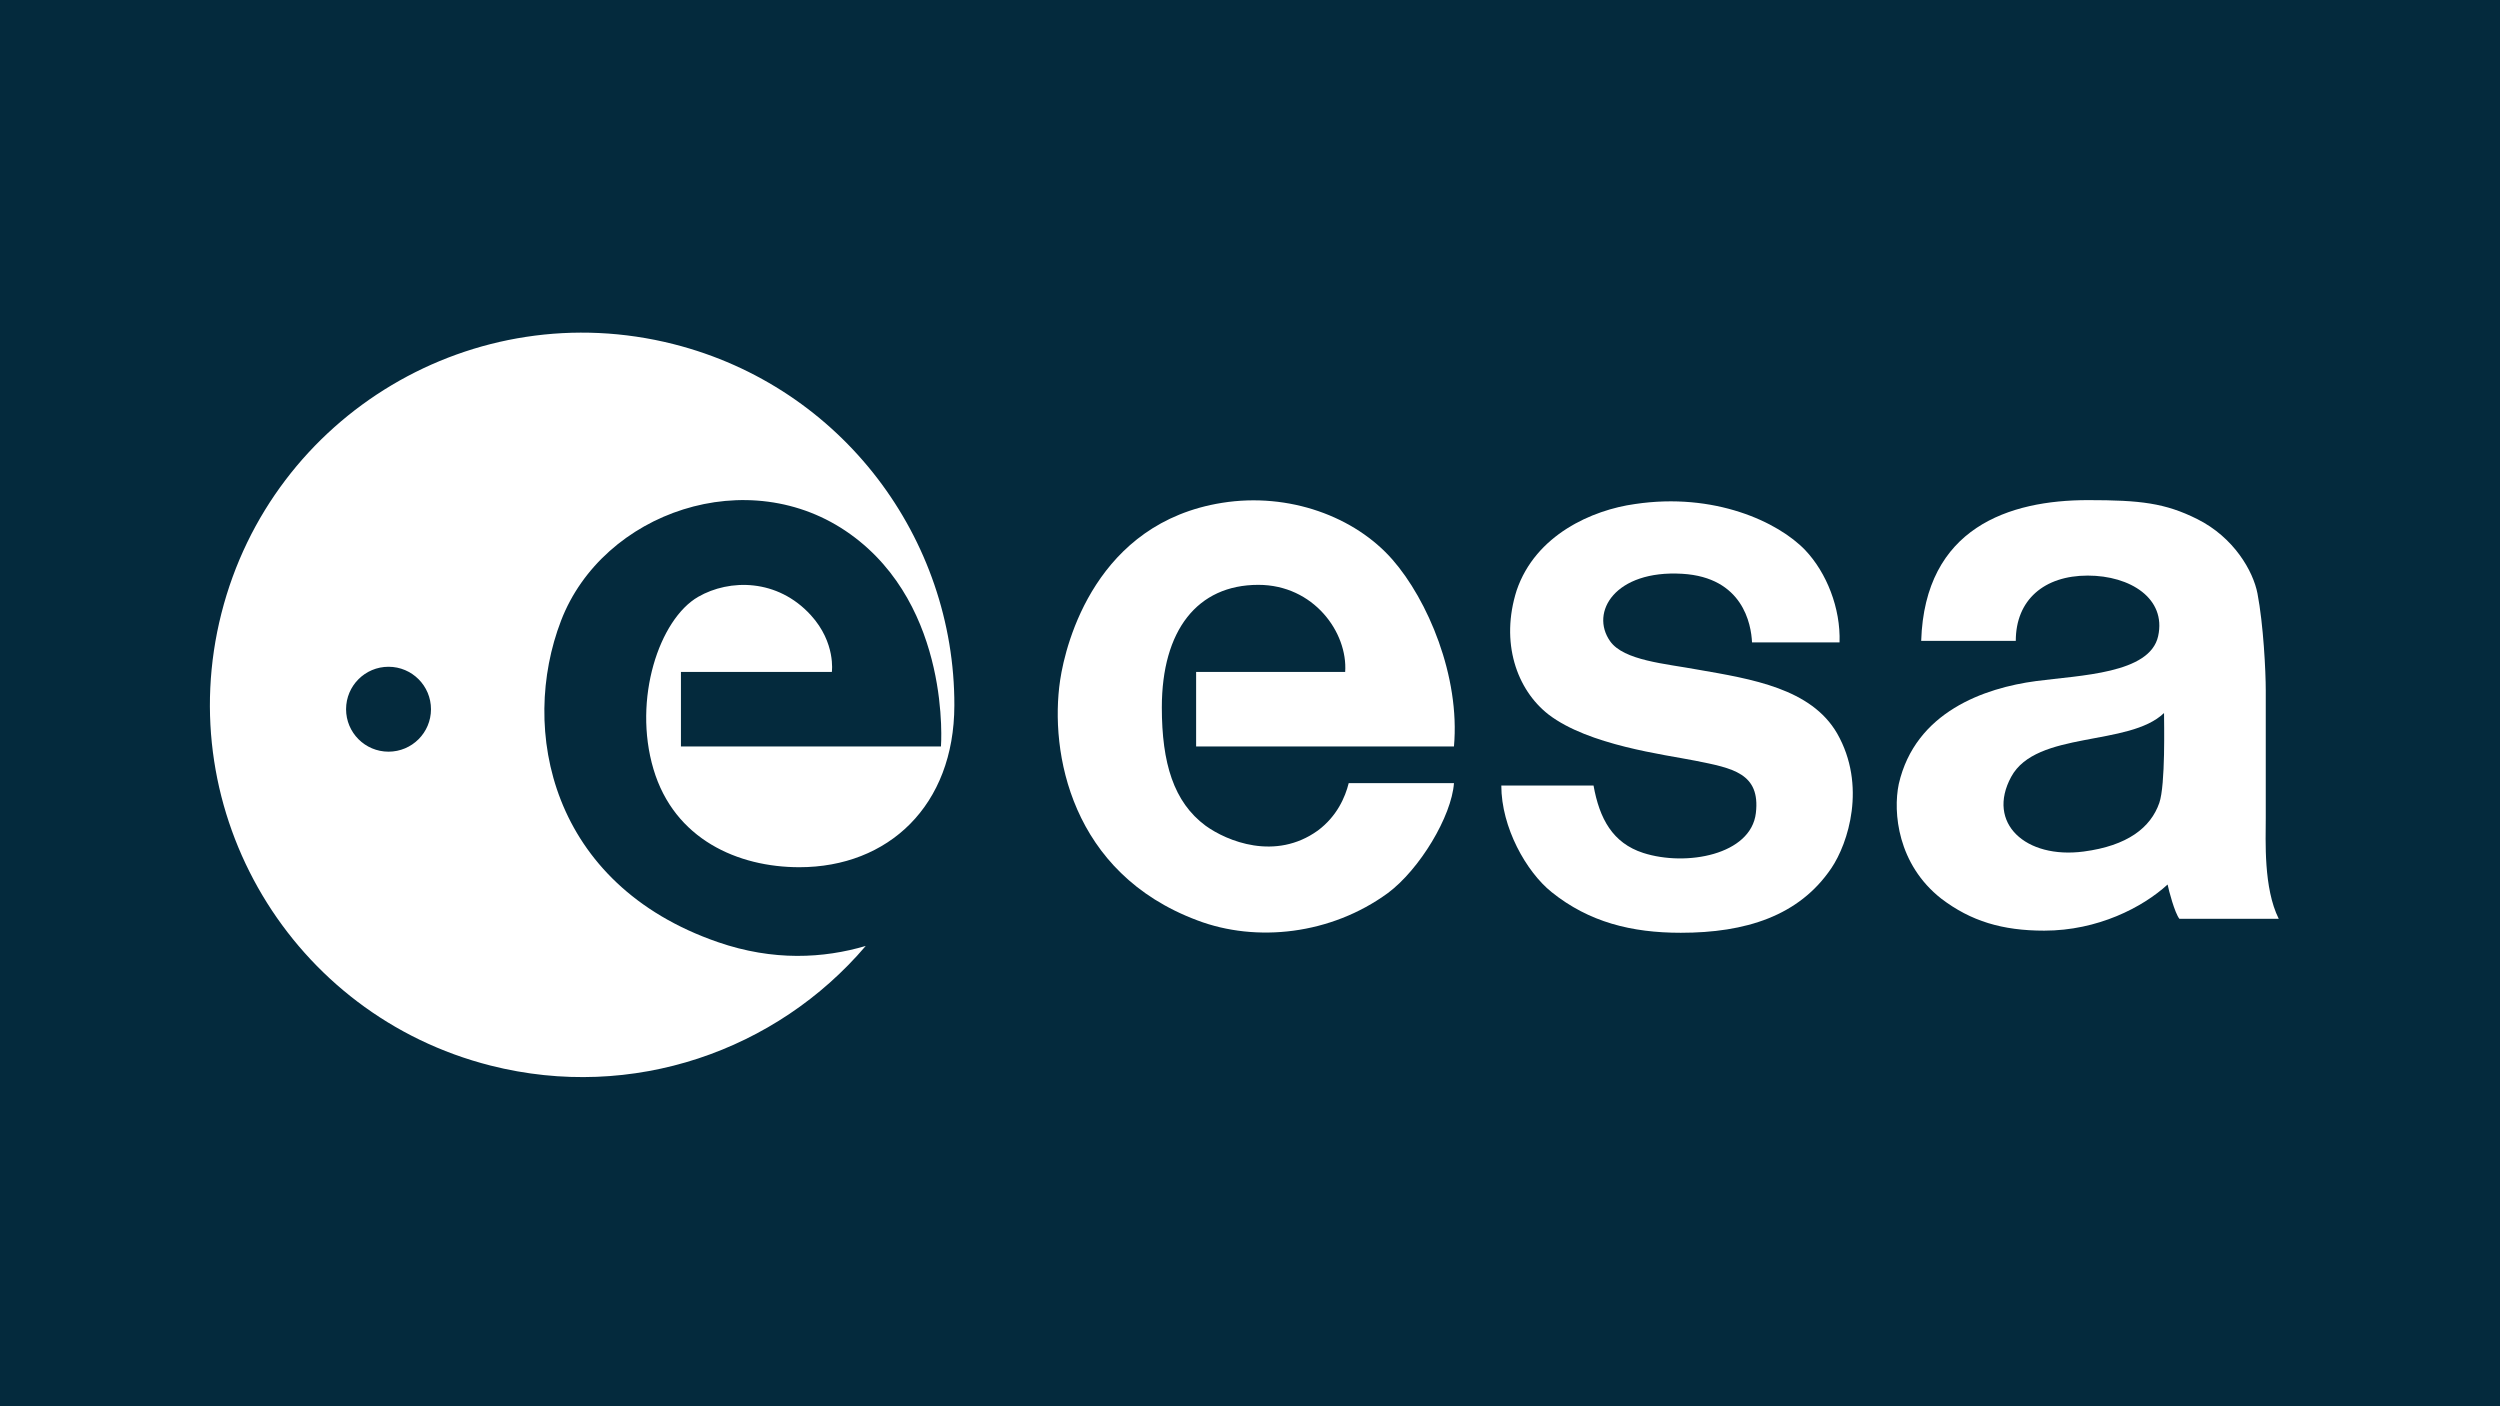
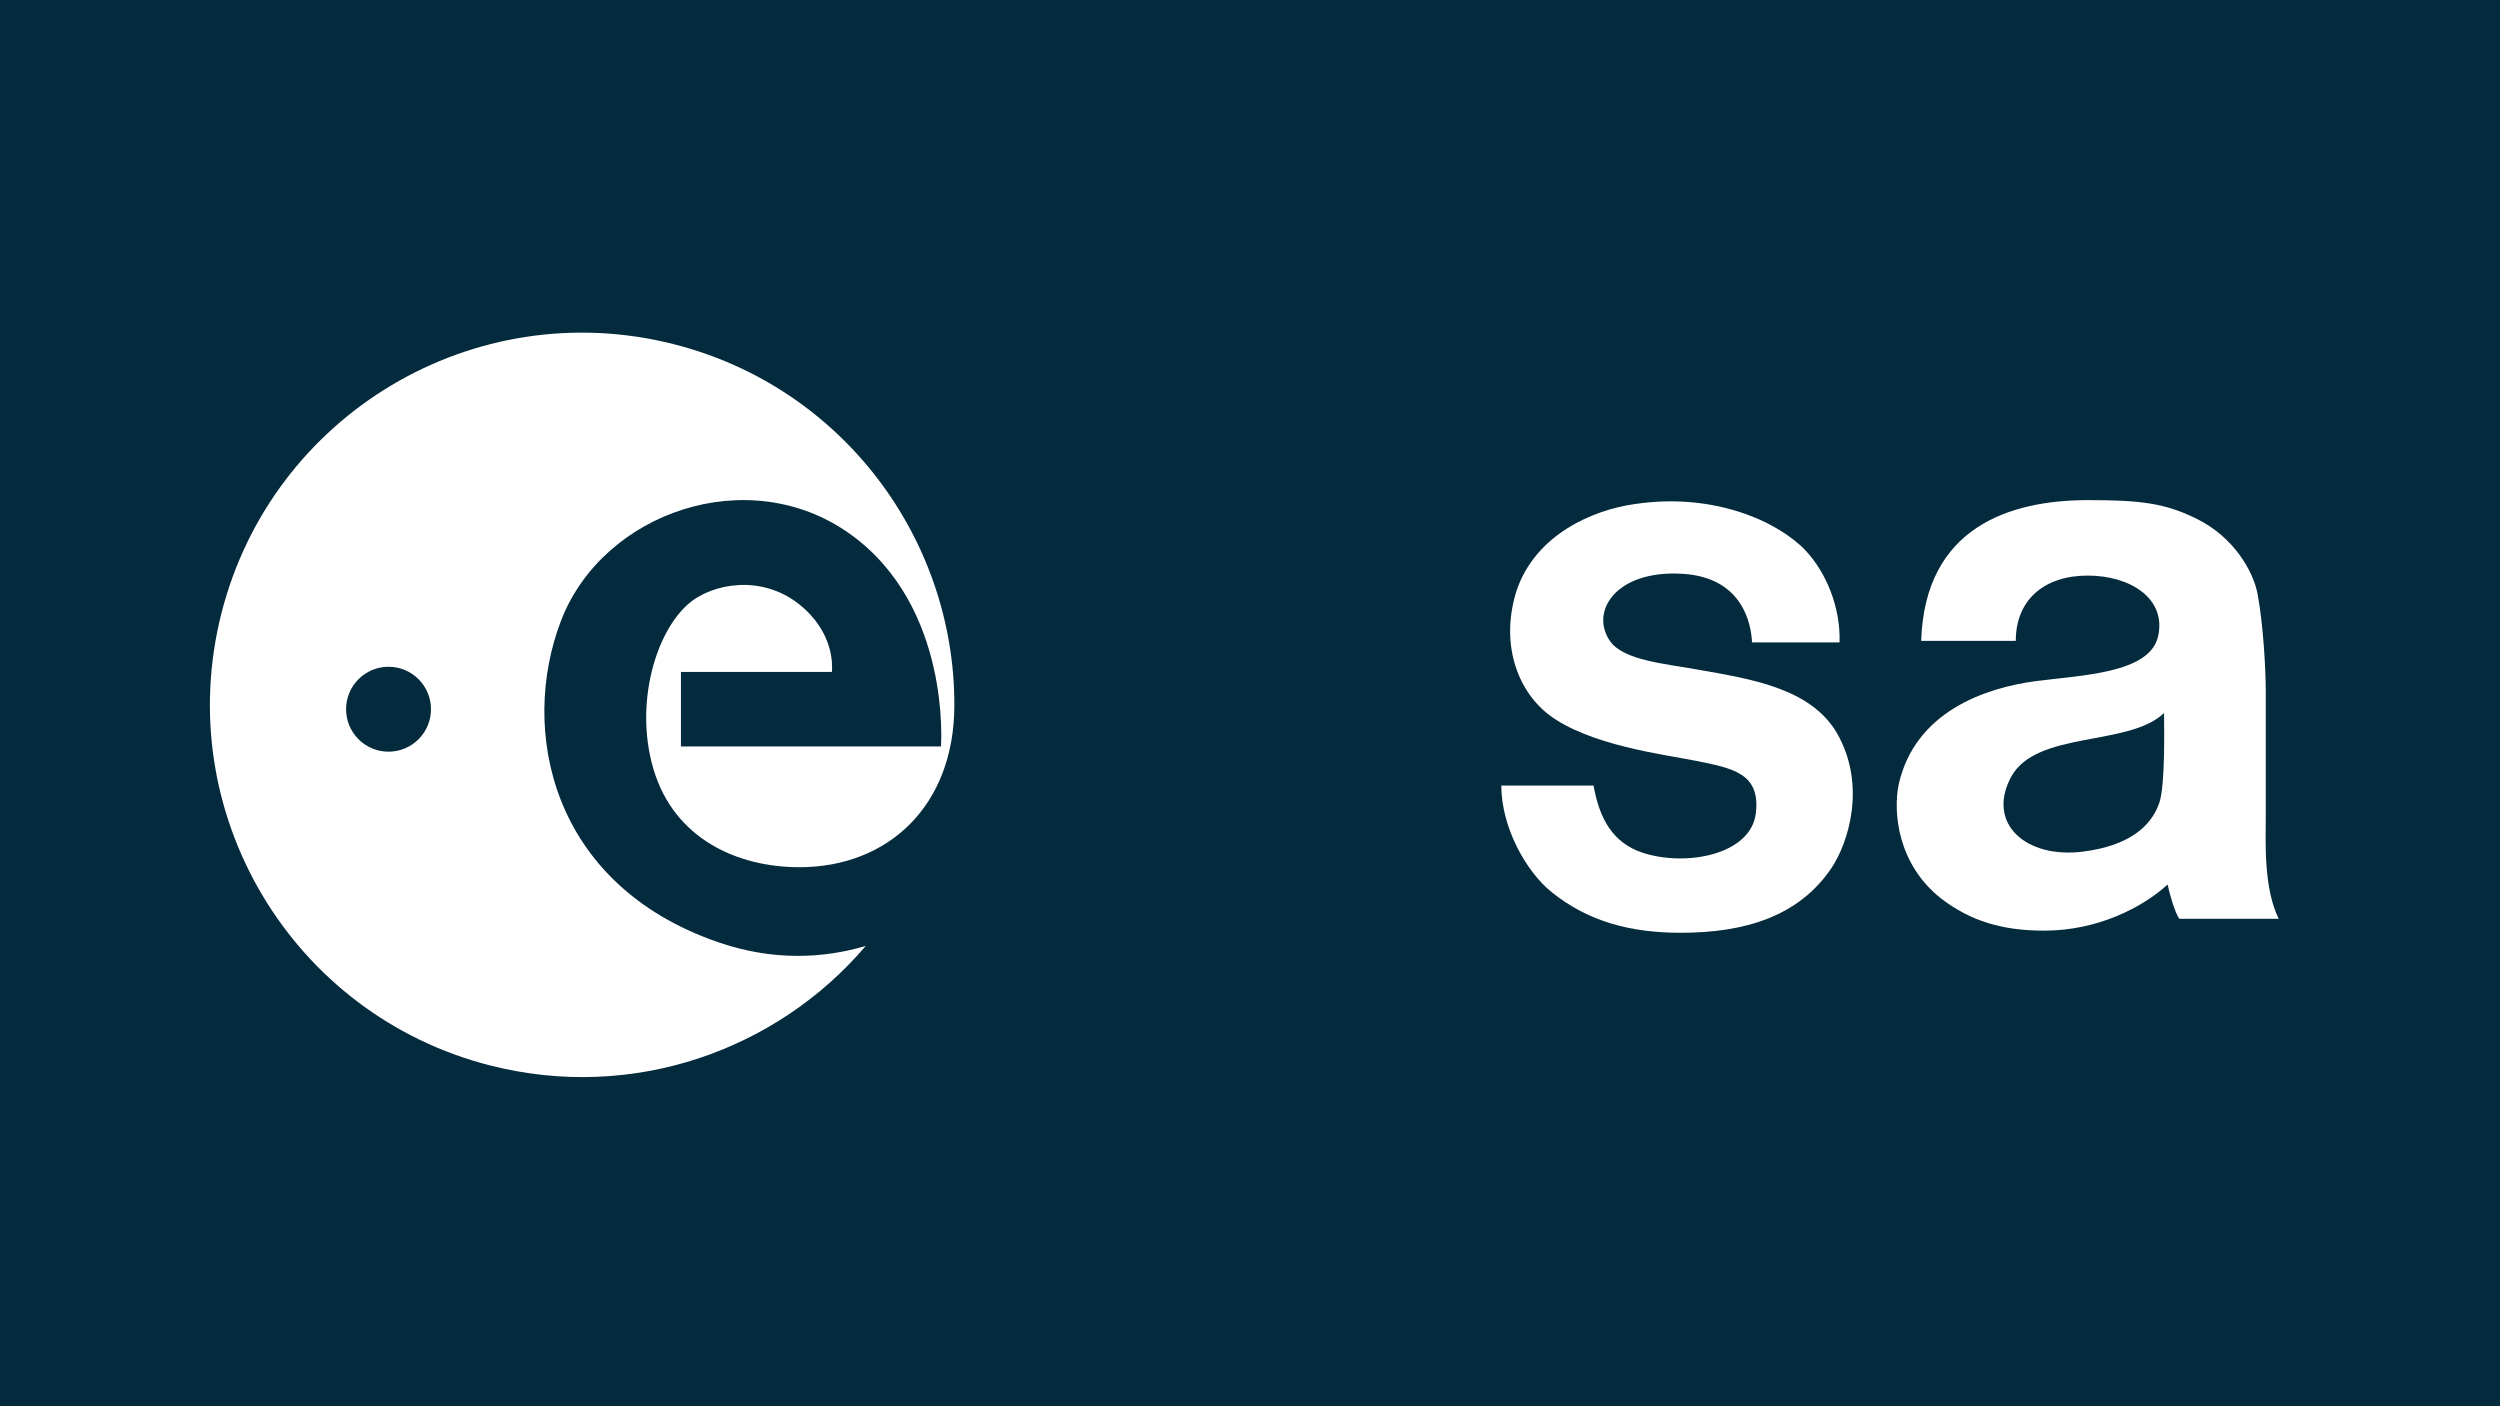
<svg xmlns="http://www.w3.org/2000/svg" xmlns:ns1="http://www.inkscape.org/namespaces/inkscape" xmlns:ns2="http://sodipodi.sourceforge.net/DTD/sodipodi-0.dtd" xmlns:xlink="http://www.w3.org/1999/xlink" width="224mm" height="126mm" viewBox="0 0 224 126" version="1.1" id="svg1" ns1:version="1.4.2 (2aeb623e1d, 2025-05-12)" ns2:docname="esa.svg">
  <ns2:namedview id="namedview1" pagecolor="#ffffff" bordercolor="#000000" borderopacity="0.25" ns1:showpageshadow="2" ns1:pageopacity="0.0" ns1:pagecheckerboard="0" ns1:deskcolor="#d1d1d1" ns1:document-units="mm" ns1:zoom="0.63370775" ns1:cx="819.77852" ns1:cy="516.01073" ns1:window-width="2485" ns1:window-height="1214" ns1:window-x="1164" ns1:window-y="32" ns1:window-maximized="0" ns1:current-layer="layer1" />
  <defs id="defs1">
    <clipPath id="SVGID_2_">
      <use xlink:href="#SVGID_1_" style="overflow:visible" id="use9" />
    </clipPath>
    <clipPath id="clipPath1">
      <use xlink:href="#SVGID_1_" style="overflow:visible" id="use1" />
    </clipPath>
    <clipPath id="SVGID_4_">
      <use xlink:href="#SVGID_3_" style="overflow:visible" id="use36" />
    </clipPath>
    <clipPath id="clipPath2">
      <use xlink:href="#SVGID_3_" style="overflow:visible" id="use2" />
    </clipPath>
    <clipPath id="clipPath3">
      <use xlink:href="#SVGID_3_" style="overflow:visible" id="use3" />
    </clipPath>
    <clipPath id="clipPath4">
      <use xlink:href="#SVGID_3_" style="overflow:visible" id="use4" />
    </clipPath>
    <clipPath id="clipPath5">
      <use xlink:href="#SVGID_3_" style="overflow:visible" id="use5" />
    </clipPath>
    <clipPath id="clipPath6">
      <use xlink:href="#SVGID_3_" style="overflow:visible" id="use6" />
    </clipPath>
    <clipPath id="clipPath7">
      <use xlink:href="#SVGID_3_" style="overflow:visible" id="use7" />
    </clipPath>
    <clipPath id="SVGID_6_">
      <use xlink:href="#SVGID_5_" style="overflow:visible" id="use103" />
    </clipPath>
    <clipPath id="SVGID_8_">
      <use xlink:href="#SVGID_7_" style="overflow:visible" id="use155" />
    </clipPath>
    <clipPath id="clipPath8">
      <use xlink:href="#SVGID_7_" style="overflow:visible" id="use8" />
    </clipPath>
    <clipPath id="clipPath10">
      <use xlink:href="#SVGID_7_" style="overflow:visible" id="use10" />
    </clipPath>
    <clipPath id="clipPath11">
      <use xlink:href="#SVGID_7_" style="overflow:visible" id="use11" />
    </clipPath>
    <clipPath id="clipPath12">
      <use xlink:href="#SVGID_7_" style="overflow:visible" id="use12" />
    </clipPath>
    <clipPath id="clipPath13">
      <use xlink:href="#SVGID_7_" style="overflow:visible" id="use13" />
    </clipPath>
    <clipPath id="clipPath14">
      <use xlink:href="#SVGID_7_" style="overflow:visible" id="use14" />
    </clipPath>
    <clipPath id="SVGID_10_">
      <use xlink:href="#SVGID_9_" style="overflow:visible" id="use193" />
    </clipPath>
    <clipPath id="clipPath15">
      <use xlink:href="#SVGID_9_" style="overflow:visible" id="use15" />
    </clipPath>
    <clipPath id="SVGID_12_">
      <use xlink:href="#SVGID_11_" style="overflow:visible" id="use226" />
    </clipPath>
    <clipPath id="SVGID_14_">
      <use xlink:href="#SVGID_13_" style="overflow:visible" id="use249" />
    </clipPath>
    <clipPath id="clipPath16">
      <use xlink:href="#SVGID_13_" style="overflow:visible" id="use16" />
    </clipPath>
    <clipPath id="clipPath17">
      <use xlink:href="#SVGID_13_" style="overflow:visible" id="use17" />
    </clipPath>
    <clipPath id="clipPath18">
      <use xlink:href="#SVGID_13_" style="overflow:visible" id="use18" />
    </clipPath>
    <clipPath id="clipPath19">
      <use xlink:href="#SVGID_13_" style="overflow:visible" id="use19" />
    </clipPath>
    <clipPath id="clipPath20">
      <use xlink:href="#SVGID_13_" style="overflow:visible" id="use20" />
    </clipPath>
    <clipPath id="clipPath21">
      <use xlink:href="#SVGID_13_" style="overflow:visible" id="use21" />
    </clipPath>
    <clipPath id="clipPath22">
      <use xlink:href="#SVGID_13_" style="overflow:visible" id="use22" />
    </clipPath>
    <clipPath id="clipPath23">
      <use xlink:href="#SVGID_13_" style="overflow:visible" id="use23" />
    </clipPath>
    <clipPath id="clipPath24">
      <use xlink:href="#SVGID_13_" style="overflow:visible" id="use24" />
    </clipPath>
    <clipPath id="clipPath25">
      <use xlink:href="#SVGID_13_" style="overflow:visible" id="use25" />
    </clipPath>
    <clipPath id="clipPath26">
      <use xlink:href="#SVGID_13_" style="overflow:visible" id="use26" />
    </clipPath>
    <clipPath id="clipPath27">
      <use xlink:href="#SVGID_13_" style="overflow:visible" id="use27" />
    </clipPath>
    <clipPath id="clipPath28">
      <use xlink:href="#SVGID_13_" style="overflow:visible" id="use28" />
    </clipPath>
    <clipPath id="clipPath29">
      <use xlink:href="#SVGID_13_" style="overflow:visible" id="use29" />
    </clipPath>
    <clipPath id="clipPath30">
      <use xlink:href="#SVGID_13_" style="overflow:visible" id="use30" />
    </clipPath>
    <clipPath id="clipPath31">
      <use xlink:href="#SVGID_13_" style="overflow:visible" id="use31" />
    </clipPath>
    <clipPath id="clipPath32">
      <use xlink:href="#SVGID_13_" style="overflow:visible" id="use32" />
    </clipPath>
    <clipPath id="SVGID_16_">
      <use xlink:href="#SVGID_15_" style="overflow:visible" id="use351" />
    </clipPath>
    <clipPath id="clipPath33">
      <use xlink:href="#SVGID_15_" style="overflow:visible" id="use33" />
    </clipPath>
    <clipPath id="SVGID_18_">
      <use xlink:href="#SVGID_17_" style="overflow:visible" id="use354" />
    </clipPath>
    <clipPath id="clipPath34">
      <use xlink:href="#SVGID_17_" style="overflow:visible" id="use34" />
    </clipPath>
    <clipPath id="SVGID_20_">
      <use xlink:href="#SVGID_19_" style="overflow:visible" id="use362" />
    </clipPath>
    <clipPath id="clipPath35">
      <use xlink:href="#SVGID_19_" style="overflow:visible" id="use35" />
    </clipPath>
    <clipPath id="clipPath37">
      <use xlink:href="#SVGID_19_" style="overflow:visible" id="use37" />
    </clipPath>
    <clipPath id="clipPath38">
      <use xlink:href="#SVGID_19_" style="overflow:visible" id="use38" />
    </clipPath>
    <clipPath id="clipPath39">
      <use xlink:href="#SVGID_19_" style="overflow:visible" id="use39" />
    </clipPath>
    <clipPath id="clipPath40">
      <use xlink:href="#SVGID_19_" style="overflow:visible" id="use40" />
    </clipPath>
    <clipPath id="clipPath41">
      <use xlink:href="#SVGID_19_" style="overflow:visible" id="use41" />
    </clipPath>
    <clipPath id="clipPath42">
      <use xlink:href="#SVGID_19_" style="overflow:visible" id="use42" />
    </clipPath>
    <clipPath id="clipPath43">
      <use xlink:href="#SVGID_19_" style="overflow:visible" id="use43" />
    </clipPath>
    <clipPath id="clipPath44">
      <use xlink:href="#SVGID_19_" style="overflow:visible" id="use44" />
    </clipPath>
    <path id="SVGID_1_" d="m 304.5,182.3 c 0,-0.9 0.7,-1.7 1.7,-1.7 0.9,0 1.7,0.7 1.7,1.7 0,0.9 -0.7,1.7 -1.7,1.7 -0.9,0 -1.7,-0.8 -1.7,-1.7" />
    <path id="SVGID_3_" d="m 306.2,207.2 c -4.4,0 -8.3,-0.4 -11.3,-1.2 3,-0.8 7,-1.3 11.3,-1.3 4.4,0 8.3,0.5 11.3,1.3 -3,0.8 -6.9,1.2 -11.3,1.2" />
    <rect id="SVGID_5_" x="291.6" y="230.9" width="29.2" height="150.9" />
    <path id="SVGID_7_" d="m 573.9,207.2 c -4.4,0 -8.3,-0.4 -11.3,-1.2 3,-0.8 7,-1.3 11.3,-1.3 4.4,0 8.3,0.5 11.3,1.3 -3,0.8 -7,1.2 -11.3,1.2" />
    <path id="SVGID_9_" d="m 572.2,184 c 0,-0.9 0.7,-1.7 1.7,-1.7 0.9,0 1.7,0.7 1.7,1.7 0,0.9 -0.7,1.7 -1.7,1.7 -0.9,0 -1.7,-0.8 -1.7,-1.7" />
    <rect id="SVGID_11_" x="559.4" y="230.9" width="29.2" height="150.9" />
    <path id="SVGID_13_" d="m 439.8,204.2 c -19.9,0 -37.8,-2.4 -51.5,-6.2 13.7,-3.7 31.6,-6 51.5,-6.1 19.9,0 37.9,2.3 51.6,6.1 -13.7,3.7 -31.7,6.1 -51.6,6.2" />
-     <path id="SVGID_15_" d="m 431.7,95.6 c 0,-4.4 3.6,-8 8,-8 4.4,0 7.9,3.6 7.9,8 0,4.4 -3.6,7.9 -7.9,7.9 -4.4,0.1 -8,-3.5 -8,-7.9" />
-     <path id="SVGID_17_" d="m 431.7,95.6 c 0,-4.4 3.6,-8 8,-8 4.4,0 7.9,3.6 7.9,8 0,4.4 -3.6,7.9 -7.9,7.9 -4.4,0.1 -8,-3.5 -8,-7.9" />
    <path id="SVGID_19_" d="m 440.2,374.7 c 0,24.9 -20,45.1 -44.9,45.1 -24.9,0 -45.1,-20.2 -45.1,-45.1 v -63.2 h 90.1 v 63.2 z" />
  </defs>
  <g ns1:label="Layer 1" ns1:groupmode="layer" id="layer1">
    <g id="g52">
      <rect style="fill:#042a3d;fill-opacity:1;stroke-width:0.363" id="rect1-2" width="224" height="126" x="1.4210855e-14" y="0" />
      <g id="g51" transform="matrix(1.239,0,0,1.239,-202.13,-222.168)">
        <g id="group-R5" transform="matrix(0.238,0,0,0.238,124.482,149.124)" style="fill:#ffffff;fill-opacity:1">
          <path id="path2-9" d="m 5099.66,2631.72 c -73,13.5 -168.8,20.61 -199.95,64.84 -46.8,66.44 11.66,163.1 164.78,154.06 138.61,-8.17 157.51,-115.14 159.42,-156.74 h 199.95 c 2.73,78.34 -29.72,159.41 -78.39,210.75 -62.07,64.83 -208.02,132.45 -388.99,105.34 -97.33,-13.45 -227.01,-70.18 -270.29,-197.24 -37.84,-118.85 0,-226.91 72.95,-283.69 91.9,-70.28 264.35,-91.33 335.09,-105.45 85.53,-17.08 149.04,-28.51 138.48,-119.5 -11.09,-95.62 -159.31,-122.84 -257.38,-91.19 -69.91,22.57 -100,78.39 -113.5,154.01 h -210.7 c 0,-95.84 57.01,-196.96 114.74,-243.38 85.61,-68.84 182.9,-93.06 295.31,-93.06 147.64,0 269.81,38.05 343.8,147.31 38.78,57.29 81.06,189.13 13.45,307.99 -59.41,102.71 -194.52,124.34 -318.77,145.95" style="fill:#ffffff;fill-opacity:1;fill-rule:nonzero;stroke:none" transform="matrix(0.133,0,0,-0.133,0,680.32)" />
-           <path id="path3-1" d="m 4402.46,2883.01 c -85.83,98.09 -236.11,154.06 -389.05,129.74 -286.96,-45.63 -357.21,-317.54 -370.2,-405.37 -24.31,-164.42 24.34,-440.42 313.47,-548.54 135.02,-51.29 305.31,-32.4 434.99,62.16 72.95,54.12 145.91,175.64 151.3,251.36 h -240.48 c -8.06,-32.45 -27,-75.72 -70.23,-108.12 -97.33,-70.24 -208.07,-24.34 -256.74,10.83 -72.95,54.01 -99.95,143.15 -99.95,270.19 0,175.91 80.86,280.09 220.51,280.09 126.37,0 204.5,-108.73 198.35,-199.02 h -340.52 v -170.24 h 589.06 c 14.38,160.26 -60.09,335.01 -140.51,426.92" style="fill:#ffffff;fill-opacity:1;fill-rule:nonzero;stroke:none" transform="matrix(0.133,0,0,-0.133,0,680.32)" />
          <path id="path4-2" d="m 6154.35,2327.13 c -19.62,-56.44 -72.59,-97.87 -172.9,-111.06 -132.35,-17.38 -222.76,64.78 -165.53,170.57 57.46,106.23 269.08,68.56 349.26,145.89 0,-21.6 3.49,-164.15 -10.83,-205.4 z m 243.24,-35.11 c 0,50.44 0,247.61 0,291.86 0,44.25 -5.35,150.74 -18.9,221.57 -9.75,51 -53.72,128.35 -137.91,170.32 -73.37,36.57 -129.81,43.15 -249.28,43.15 -179.57,0 -372.85,-62.45 -381.12,-321.53 h 216.12 c 0,93.75 64.95,149.11 164.39,149.11 97.3,0 179.82,-52.4 160.84,-138.34 -18.99,-85.94 -177.68,-89.14 -279.09,-102.67 -117.6,-15.69 -275.63,-70.23 -313.46,-235.08 -13.51,-64.85 -2.72,-183.74 97.24,-262.08 67.6,-51.34 139.42,-73 235.12,-73 122.09,0 224.72,53.16 281.8,105.4 2.67,-13.5 16.16,-64.83 27,-78.4 h 226.96 c -35.16,70.29 -29.71,179.24 -29.71,229.69" style="fill:#ffffff;fill-opacity:1;fill-rule:nonzero;stroke:none" transform="matrix(0.133,0,0,-0.133,0,680.32)" />
          <path id="path5-7" d="m 2108.89,2444.22 c -53.58,0 -97,43.43 -97,96.99 0,53.57 43.42,97 97,97 53.57,0 96.99,-43.43 96.99,-97 0,-53.56 -43.42,-96.99 -96.99,-96.99 z m 752.51,-435.11 c -382.95,132.21 -453.8,486.46 -358.35,734.47 95.3,248 429.12,363.76 660.76,197.59 231.74,-166.24 207.14,-485.08 207.14,-485.08 h -594.04 v 170.24 h 344.76 c 0,0 9.61,66.38 -47.75,129.5 -76.5,84.19 -186.19,83.22 -257.51,42.21 -88.88,-51.11 -149.86,-233.44 -102.24,-393.75 47.62,-160.32 193.19,-224.02 333.25,-224.02 202.87,0 353.85,140.24 354.16,369.83 0.78,380.46 -255.78,727.34 -641.34,825.18 -455.12,115.43 -917.64,-159.92 -1033.15,-615.04 -115.43,-455.11 159.88,-917.69 615.01,-1033.15 324.88,-82.4 653.51,34.28 857.02,273.34 -96.35,-28.46 -210.82,-35.11 -337.72,8.68" style="fill:#ffffff;fill-opacity:1;fill-rule:nonzero;stroke:none" transform="matrix(0.133,0,0,-0.133,0,680.32)" />
        </g>
      </g>
    </g>
  </g>
</svg>